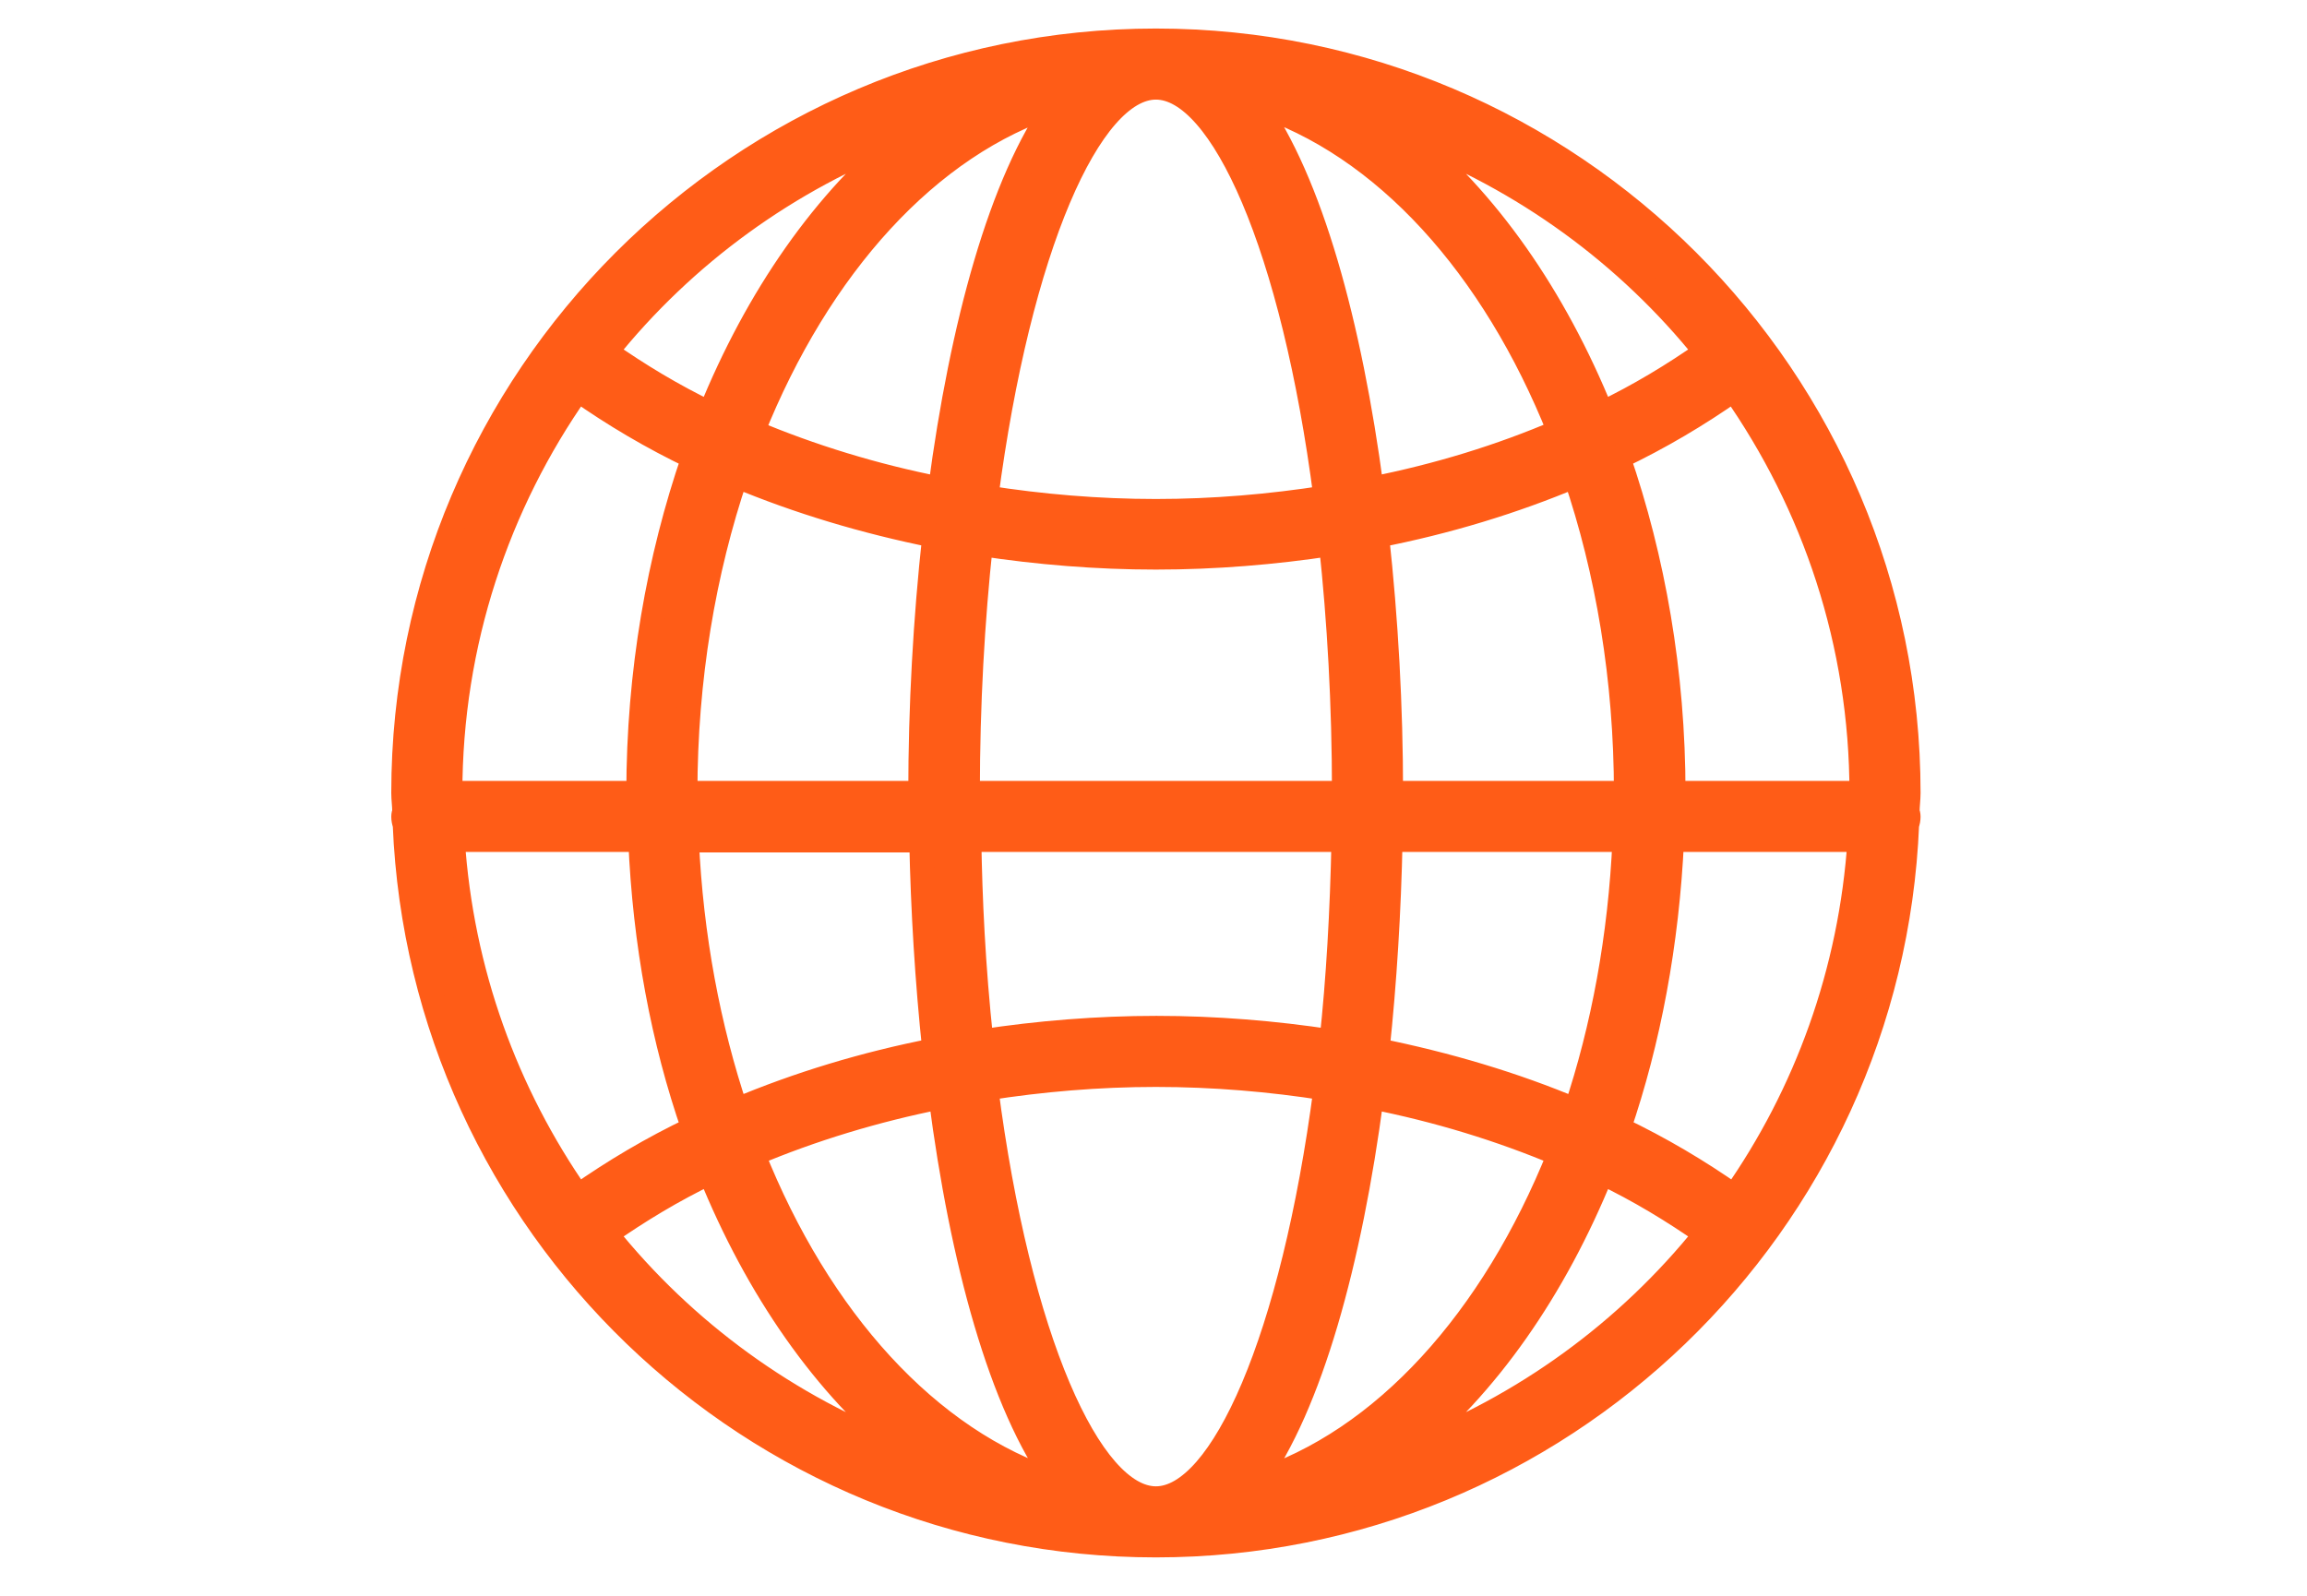
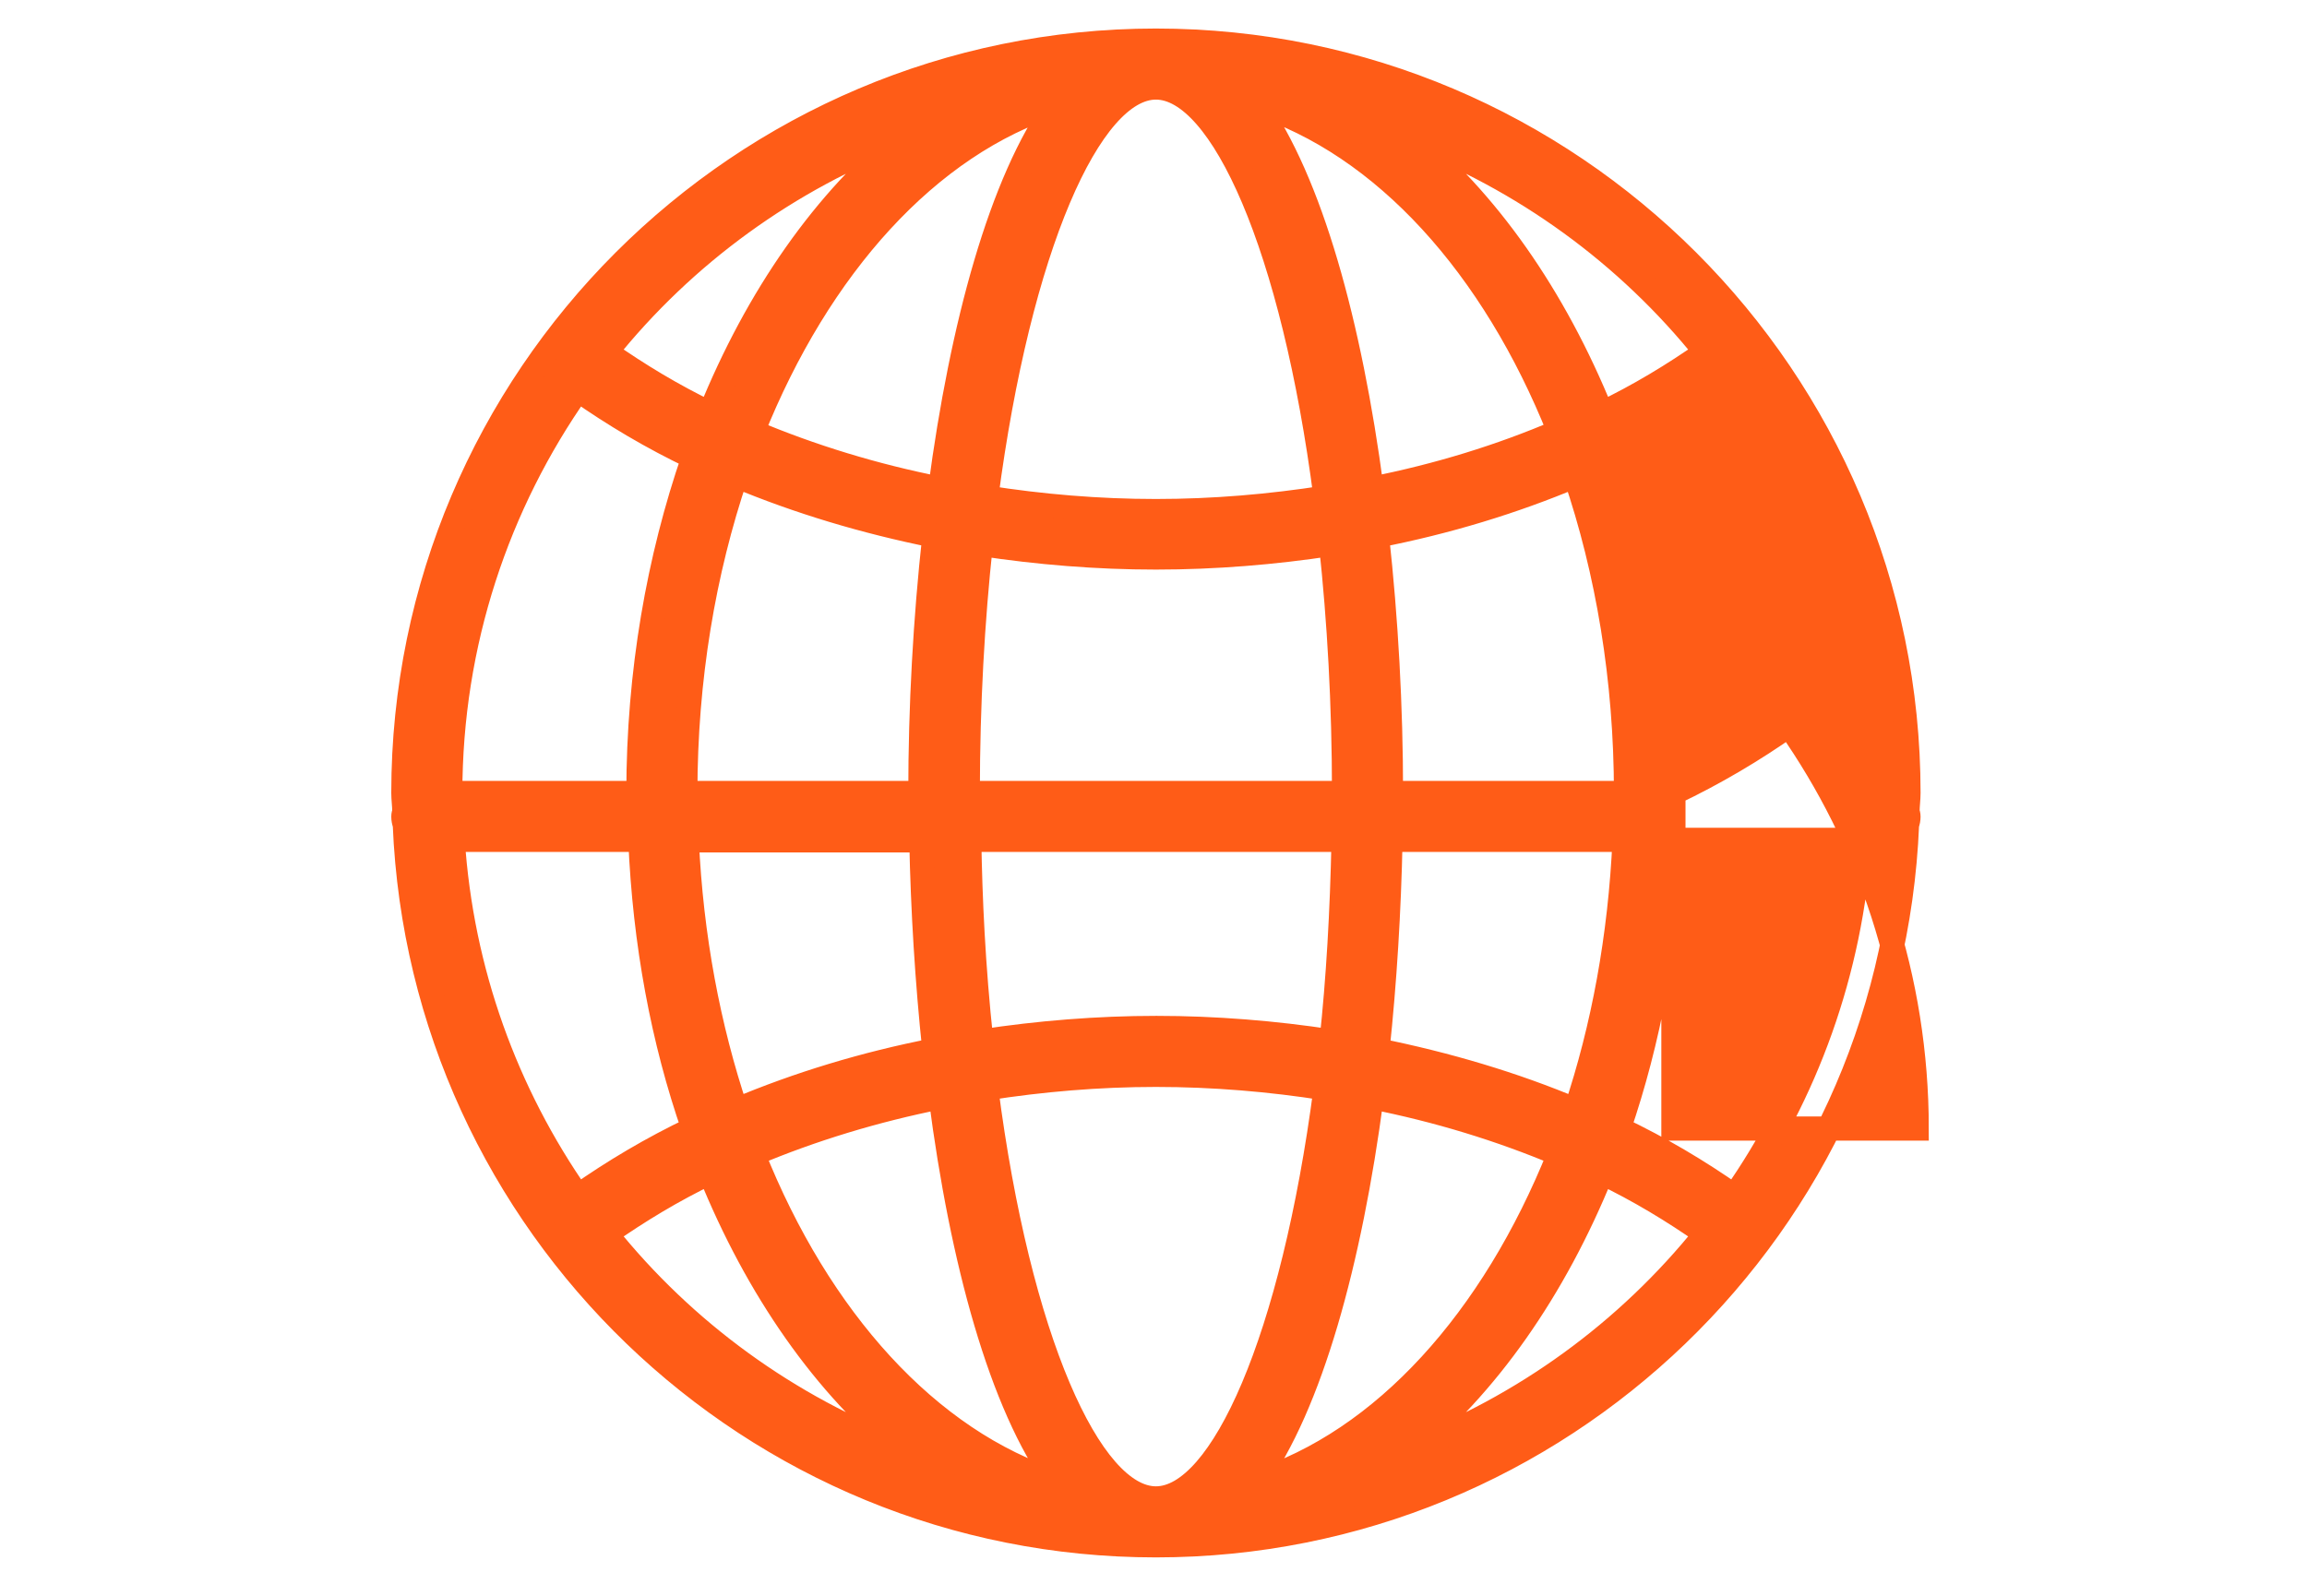
<svg xmlns="http://www.w3.org/2000/svg" id="Слой_1" x="0px" y="0px" viewBox="0 0 477 330" style="enable-background:new 0 0 477 330;" xml:space="preserve">
  <style type="text/css"> .st0{fill:#FF5C17;stroke:#FF5C17;stroke-width:5;stroke-miterlimit:10;} </style>
  <g>
-     <path class="st0" d="M83.7,170.5c3.4,82.8,71.7,149.1,155.3,149.1s151.9-66.3,155.3-149.1c0.2-0.5,0.3-1.1,0.3-1.6 c0-0.4-0.1-0.7-0.2-1c0-1.3,0.2-2.6,0.2-3.9C394.6,78.2,324.8,8.4,239,8.4S83.4,78.2,83.4,164c0,1.3,0.2,2.6,0.2,3.9 c-0.1,0.3-0.2,0.6-0.2,1C83.4,169.4,83.5,170,83.7,170.5z M325.8,229.6c-12.8-5.4-26.6-9.5-41-12.4c1.5-14.1,2.4-28.8,2.7-43.5 h48.4C335,193.7,331.5,212.6,325.8,229.6z M345.7,173.7h38.8c-1.8,27.3-11.1,52.6-25.9,73.7c-7.4-5.2-15.3-9.9-23.9-14 C340.9,215.3,344.7,195.1,345.7,173.7z M203.9,225.1c11.5-1.8,23.2-2.8,35.1-2.8c11.9,0,23.7,1,35.1,2.8 c-6.8,51.9-21.5,84.8-35.1,84.8S210.6,277,203.9,225.1z M218.7,306.6c-26.8-8.6-49.4-33.8-63-67.9c12.1-5.1,25.2-9.1,38.8-11.8 C198.9,260.9,207,290.5,218.7,306.6z M202.8,112.5c11.8,1.8,24,2.8,36.2,2.8s24.4-1,36.2-2.8c1.7,15.8,2.7,33,2.7,51.5h-77.8 C200.1,145.5,201.1,128.3,202.8,112.5z M277.8,173.7c-0.3,14.8-1.1,28.8-2.5,41.7c-11.8-1.8-24-2.8-36.2-2.8s-24.4,1-36.2,2.8 c-1.7-15.8-2.3-29.7-2.5-41.7H277.8z M283.6,226.9c13.7,2.7,26.7,6.7,38.8,11.8c-13.7,34.2-36.3,59.4-63,67.9 C271,290.5,279.1,260.9,283.6,226.9z M287.6,164c0-17.9-1-35.9-2.9-53.2c14.4-2.8,28.2-7,41-12.4c6.7,19.7,10.5,42,10.5,65.6H287.6 z M283.6,101.1c-4.5-34-12.6-63.6-24.2-79.8c26.8,8.6,49.4,33.8,63,67.9C310.3,94.4,297.3,98.4,283.6,101.1z M274.1,102.9 c-11.5,1.8-23.2,2.8-35.1,2.8s-23.7-1-35.1-2.8c6.8-51.9,21.5-84.8,35.1-84.8S267.4,51,274.1,102.9z M194.4,101.1 c-13.7-2.7-26.7-6.7-38.8-11.8c13.7-34.2,36.3-59.4,63-67.9C207,37.5,198.9,67.1,194.4,101.1z M193.2,110.8 c-1.9,17.3-2.9,35.3-2.9,53.2h-48.6c0-23.6,3.8-45.8,10.5-65.6C165.1,103.8,178.8,107.9,193.2,110.8z M190.5,173.7 c0.3,14.7,1.2,29.3,2.7,43.5c-14.4,2.8-28.2,7-41,12.4c-5.7-17-9.3-35.9-10.2-55.8H190.5z M143.4,233.4c-8.6,4.1-16.5,8.8-23.9,14 c-14.8-21.2-24.1-46.4-25.9-73.7h38.8C133.3,195.1,137.1,215.3,143.4,233.4z M125.3,255.2c6.7-4.7,13.8-9,21.5-12.7 c9.8,24.2,23.8,44.2,40.7,57.8C162.9,291,141.5,275.4,125.3,255.2z M290.5,300.3c16.9-13.6,30.9-33.6,40.7-57.8 c7.7,3.7,14.8,8,21.5,12.7C336.5,275.4,315.1,291,290.5,300.3z M346,164c0-25-4.2-48.5-11.4-69.4c8.6-4.1,16.5-8.8,23.9-14 c16.6,23.7,26.4,52.4,26.4,83.4H346z M352.7,72.8c-6.7,4.7-13.8,9-21.5,12.7c-9.8-24.2-23.8-44.2-40.7-57.8 C315.1,37,336.5,52.6,352.7,72.8z M187.5,27.7c-16.9,13.6-30.9,33.6-40.7,57.8c-7.7-3.7-14.8-8-21.5-12.7 C141.5,52.6,162.9,37,187.5,27.7z M119.5,80.6c7.4,5.2,15.3,9.9,23.9,14C136.2,115.5,132,139,132,164H93.1 C93.1,133,102.9,104.2,119.5,80.6z" />
+     <path class="st0" d="M83.7,170.5c3.4,82.8,71.7,149.1,155.3,149.1s151.9-66.3,155.3-149.1c0.2-0.5,0.3-1.1,0.3-1.6 c0-0.4-0.1-0.7-0.2-1c0-1.3,0.2-2.6,0.2-3.9C394.6,78.2,324.8,8.4,239,8.4S83.4,78.2,83.4,164c0,1.3,0.2,2.6,0.2,3.9 c-0.1,0.3-0.2,0.6-0.2,1C83.4,169.4,83.5,170,83.7,170.5z M325.8,229.6c-12.8-5.4-26.6-9.5-41-12.4c1.5-14.1,2.4-28.8,2.7-43.5 h48.4C335,193.7,331.5,212.6,325.8,229.6z M345.7,173.7h38.8c-1.8,27.3-11.1,52.6-25.9,73.7c-7.4-5.2-15.3-9.9-23.9-14 C340.9,215.3,344.7,195.1,345.7,173.7z M203.9,225.1c11.5-1.8,23.2-2.8,35.1-2.8c11.9,0,23.7,1,35.1,2.8 c-6.8,51.9-21.5,84.8-35.1,84.8S210.6,277,203.9,225.1z M218.7,306.6c-26.8-8.6-49.4-33.8-63-67.9c12.1-5.1,25.2-9.1,38.8-11.8 C198.9,260.9,207,290.5,218.7,306.6z M202.8,112.5c11.8,1.8,24,2.8,36.2,2.8s24.4-1,36.2-2.8c1.7,15.8,2.7,33,2.7,51.5h-77.8 C200.1,145.5,201.1,128.3,202.8,112.5z M277.8,173.7c-0.3,14.8-1.1,28.8-2.5,41.7c-11.8-1.8-24-2.8-36.2-2.8s-24.4,1-36.2,2.8 c-1.7-15.8-2.3-29.7-2.5-41.7H277.8z M283.6,226.9c13.7,2.7,26.7,6.7,38.8,11.8c-13.7,34.2-36.3,59.4-63,67.9 C271,290.5,279.1,260.9,283.6,226.9z M287.6,164c0-17.9-1-35.9-2.9-53.2c14.4-2.8,28.2-7,41-12.4c6.7,19.7,10.5,42,10.5,65.6H287.6 z M283.6,101.1c-4.5-34-12.6-63.6-24.2-79.8c26.8,8.6,49.4,33.8,63,67.9C310.3,94.4,297.3,98.4,283.6,101.1z M274.1,102.9 c-11.5,1.8-23.2,2.8-35.1,2.8s-23.7-1-35.1-2.8c6.8-51.9,21.5-84.8,35.1-84.8S267.4,51,274.1,102.9z M194.4,101.1 c-13.7-2.7-26.7-6.7-38.8-11.8c13.7-34.2,36.3-59.4,63-67.9C207,37.5,198.9,67.1,194.4,101.1z M193.2,110.8 c-1.9,17.3-2.9,35.3-2.9,53.2h-48.6c0-23.6,3.8-45.8,10.5-65.6C165.1,103.8,178.8,107.9,193.2,110.8z M190.5,173.7 c0.3,14.7,1.2,29.3,2.7,43.5c-14.4,2.8-28.2,7-41,12.4c-5.7-17-9.3-35.9-10.2-55.8H190.5z M143.4,233.4c-8.6,4.1-16.5,8.8-23.9,14 c-14.8-21.2-24.1-46.4-25.9-73.7h38.8C133.3,195.1,137.1,215.3,143.4,233.4z M125.3,255.2c6.7-4.7,13.8-9,21.5-12.7 c9.8,24.2,23.8,44.2,40.7,57.8C162.9,291,141.5,275.4,125.3,255.2z M290.5,300.3c16.9-13.6,30.9-33.6,40.7-57.8 c7.7,3.7,14.8,8,21.5,12.7C336.5,275.4,315.1,291,290.5,300.3z M346,164c8.6-4.1,16.5-8.8,23.9-14 c16.6,23.7,26.4,52.4,26.4,83.4H346z M352.7,72.8c-6.7,4.7-13.8,9-21.5,12.7c-9.8-24.2-23.8-44.2-40.7-57.8 C315.1,37,336.5,52.6,352.7,72.8z M187.5,27.7c-16.9,13.6-30.9,33.6-40.7,57.8c-7.7-3.7-14.8-8-21.5-12.7 C141.5,52.6,162.9,37,187.5,27.7z M119.5,80.6c7.4,5.2,15.3,9.9,23.9,14C136.2,115.5,132,139,132,164H93.1 C93.1,133,102.9,104.2,119.5,80.6z" />
  </g>
</svg>